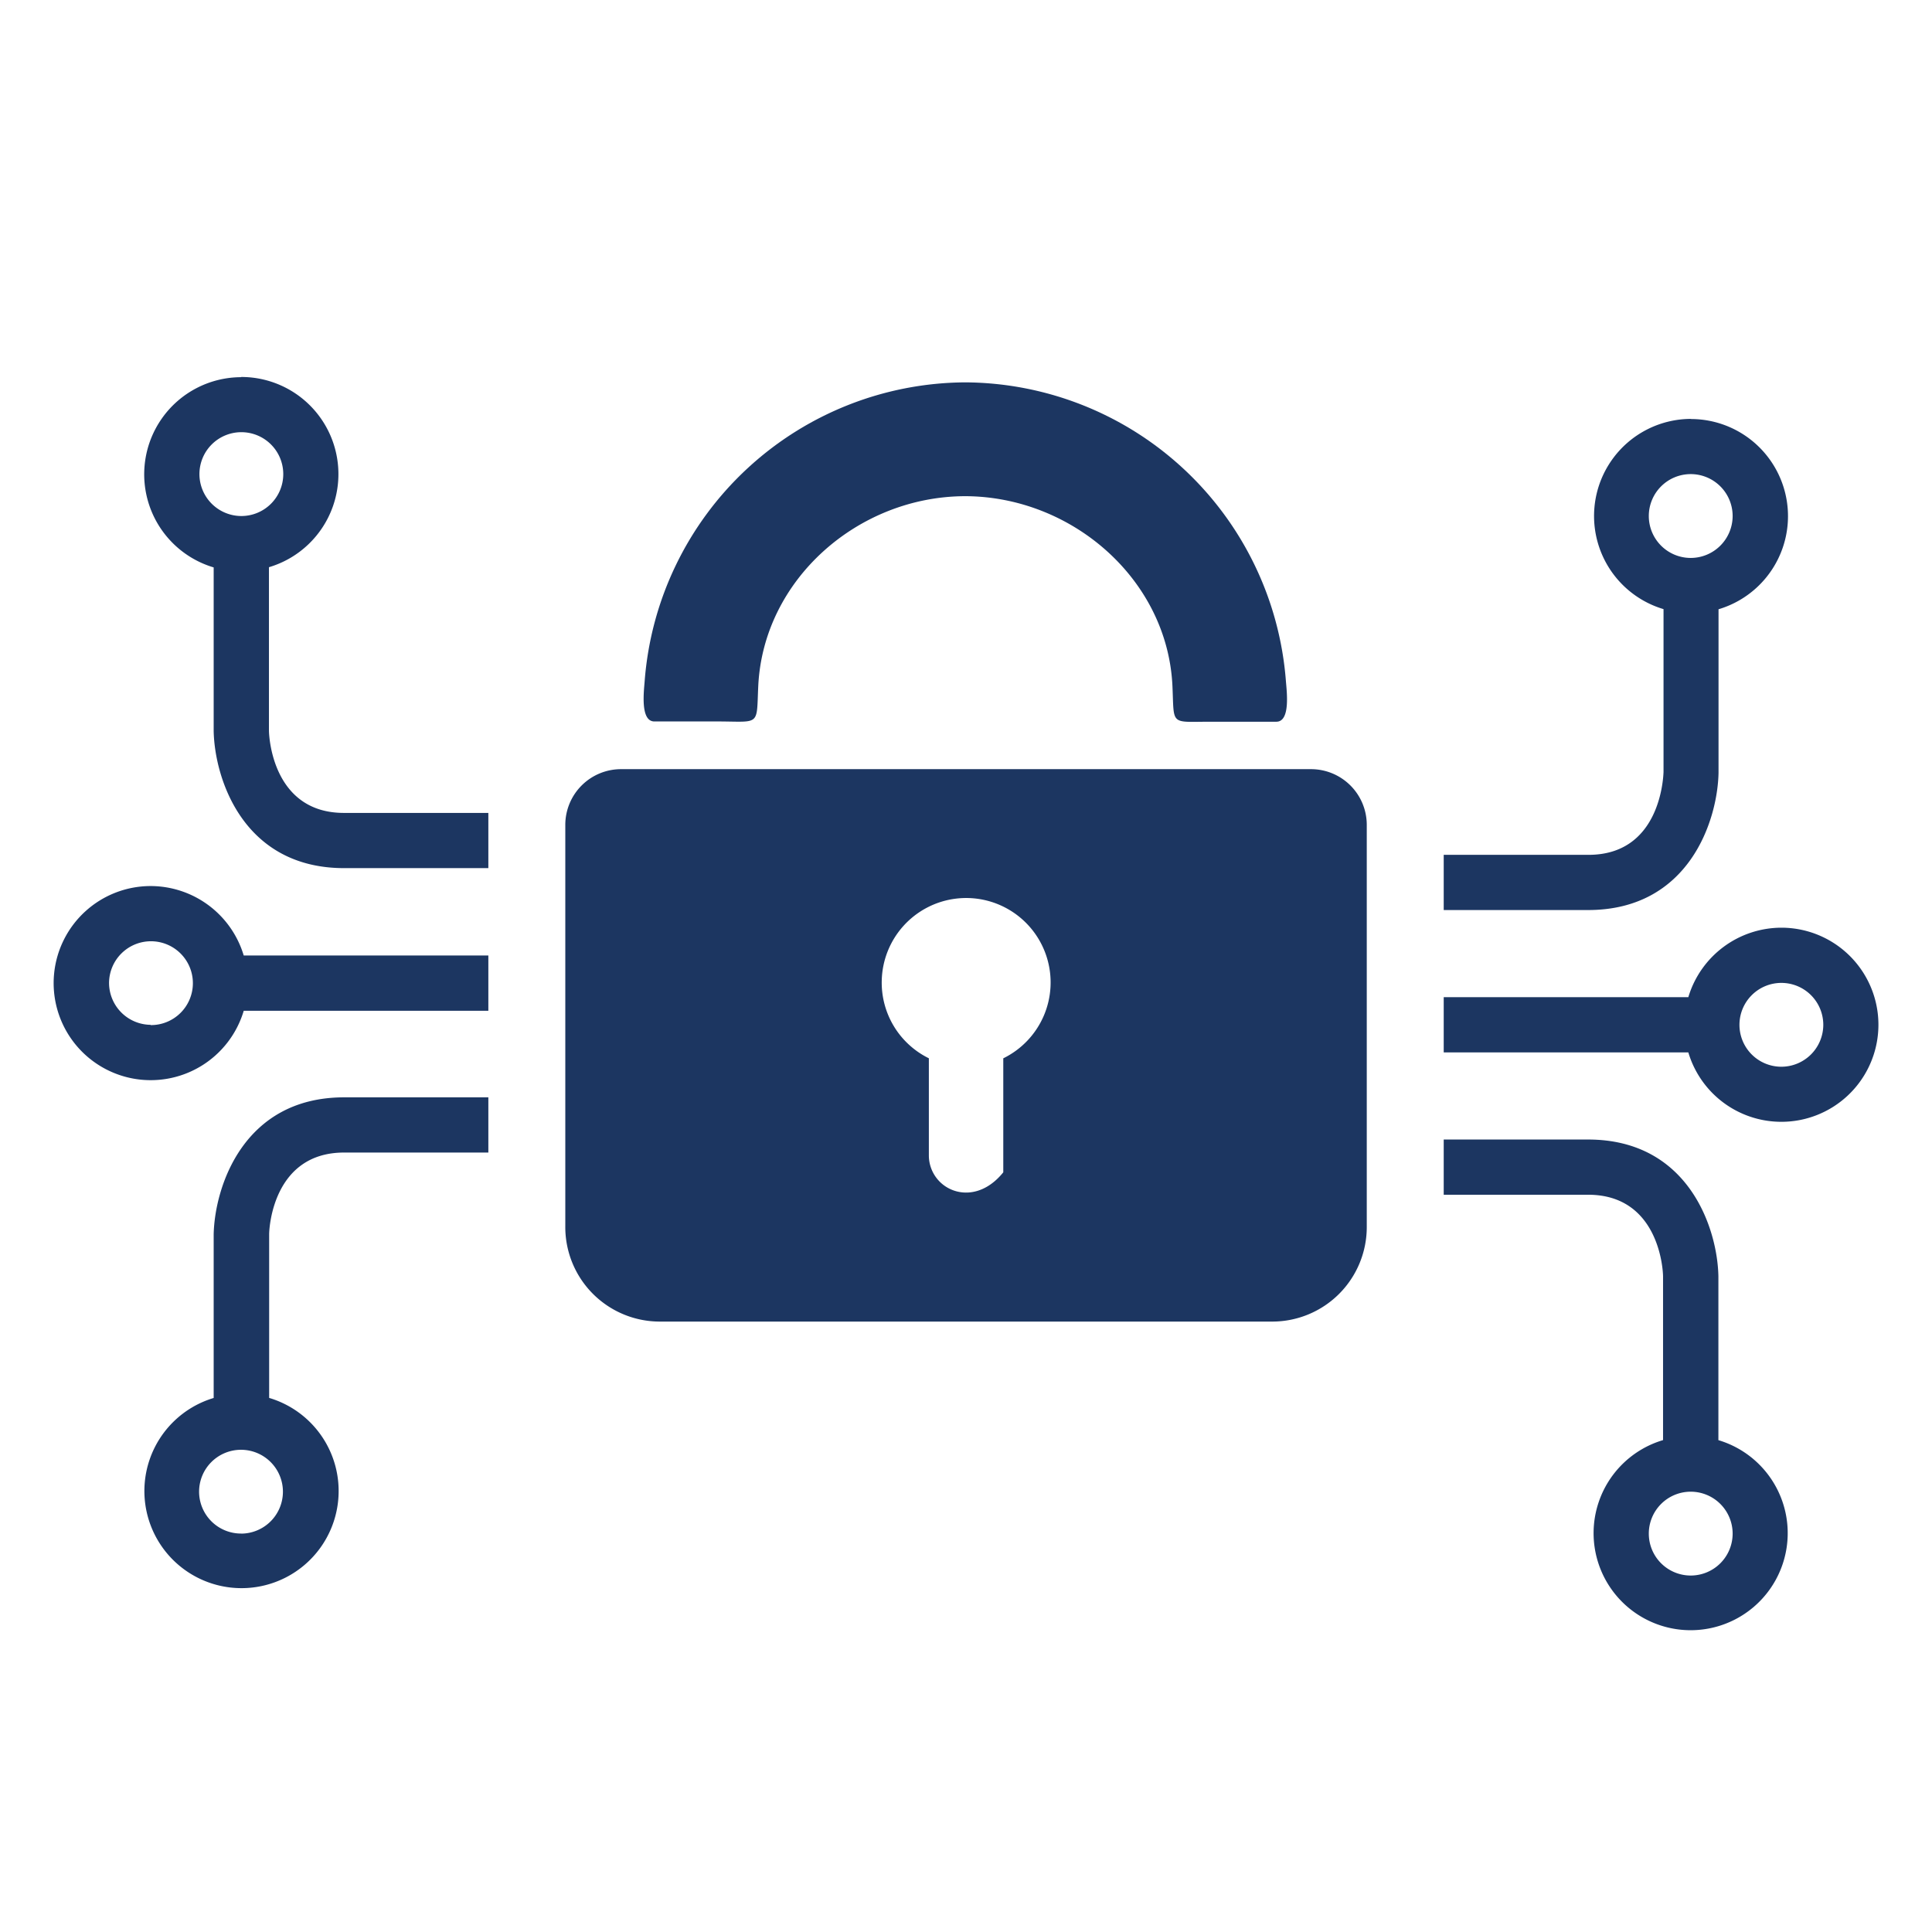
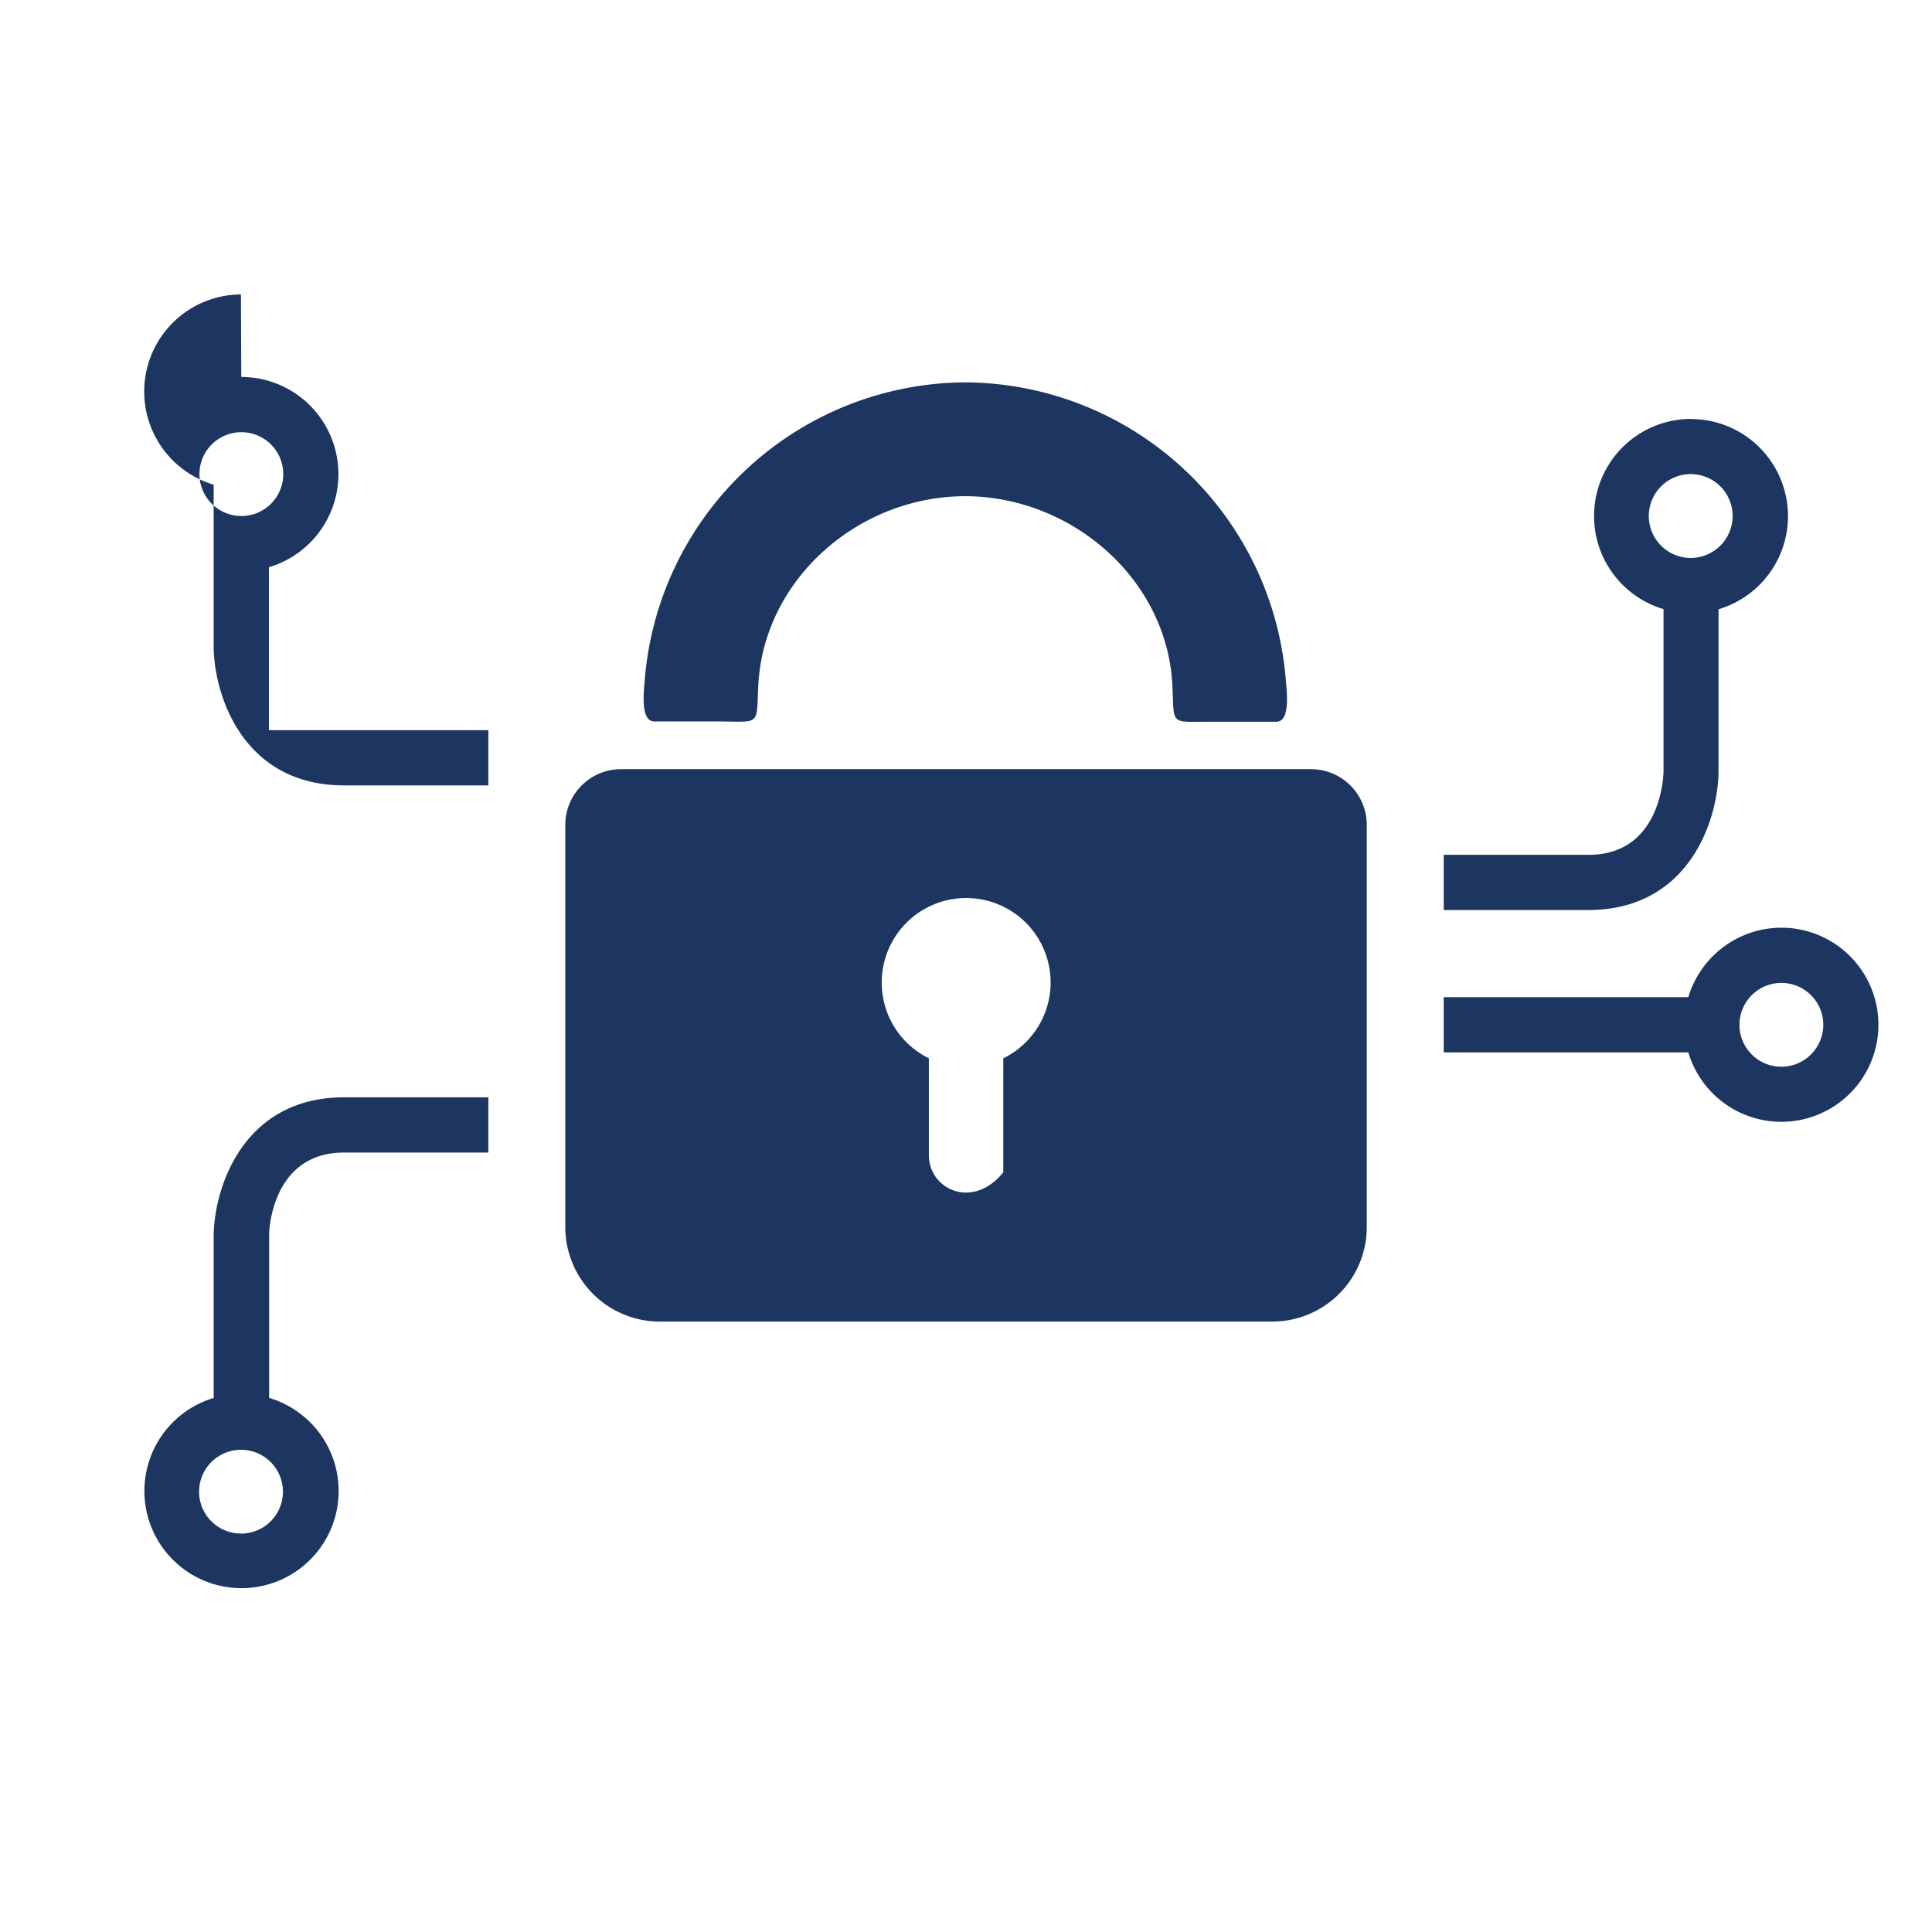
<svg xmlns="http://www.w3.org/2000/svg" id="Layer_1" data-name="Layer 1" viewBox="0 0 283.46 283.46">
  <defs>
    <style>.cls-1{fill:#1c3661;}</style>
  </defs>
  <path class="cls-1" d="M187.25,105.89c-1.51,0-2.64,0-4.21,0h-5.41c-6,0-5.35.64-5.61-5.2-.7-15.64-14.68-27.82-30.35-27.89h-.07C125.92,72.83,112,85,111.25,100.65c-.27,5.84.34,5.24-5.61,5.2h-5.42c-1.57,0-2.69,0-4.21,0-2.12,0-1.53-4.5-1.42-6a47.44,47.44,0,0,1,47-43.75h.07a47.45,47.45,0,0,1,47,43.75C188.78,101.39,189.38,105.91,187.25,105.89Z" />
  <path class="cls-1" d="M192.35,112.85H91.12A8.18,8.18,0,0,0,82.94,121v59A13.87,13.87,0,0,0,96.83,193.9h89.82A13.87,13.87,0,0,0,200.53,180V121A8.18,8.18,0,0,0,192.35,112.85ZM147.2,155.27V172h0c-3.13,3.88-7.16,3.54-9.32,1.38a5.47,5.47,0,0,1-1.6-3.87V155.27a12.36,12.36,0,0,1-6.91-11.45,12.39,12.39,0,1,1,17.84,11.45Z" />
  <path class="cls-1" d="M261.37,136.11a14.28,14.28,0,0,0-13.66,10.19H211.82v8.11h35.89a14.24,14.24,0,1,0,13.66-18.3Zm0,20.4a6.15,6.15,0,1,1,6.14-6.16A6.16,6.16,0,0,1,261.37,156.51Z" />
  <path class="cls-1" d="M248.07,61.46a14.25,14.25,0,0,0-4,27.91v23.91c-.05,1.25-.68,12.14-11,12.14H211.82v8.1H233c14.79,0,19-13.11,19.14-20.13v-24a14.25,14.25,0,0,0-4.05-27.91Zm0,20.4a6.15,6.15,0,1,1,6.14-6.15A6.16,6.16,0,0,1,248.07,81.86Z" />
-   <path class="cls-1" d="M252.12,211.36l0-24.11c-.13-6.94-4.33-20.06-19.12-20.06H211.82v8.1H233c10.36,0,11,10.91,11,12v24a14.24,14.24,0,1,0,8.1,0Zm-4.05,19.8a6.15,6.15,0,1,1,6.14-6.14A6.15,6.15,0,0,1,248.07,231.16Z" />
-   <path class="cls-1" d="M22.1,130a14.28,14.28,0,0,1,13.66,10.19H71.65v8.11H35.76A14.24,14.24,0,1,1,22.1,130Zm0,20.4A6.15,6.15,0,1,0,16,144.2,6.16,6.16,0,0,0,22.1,150.36Z" />
-   <path class="cls-1" d="M35.4,55.31a14.25,14.25,0,0,1,4.06,27.91v23.91c0,1.25.68,12.14,11,12.14H71.65v8.1H50.49c-14.79,0-19-13.11-19.14-20.12v-24a14.25,14.25,0,0,1,4-27.91Zm0,20.4a6.15,6.15,0,1,0-6.14-6.15A6.16,6.16,0,0,0,35.4,75.71Z" />
+   <path class="cls-1" d="M35.4,55.31a14.25,14.25,0,0,1,4.06,27.91v23.91H71.65v8.1H50.49c-14.79,0-19-13.11-19.14-20.12v-24a14.25,14.25,0,0,1,4-27.91Zm0,20.4a6.15,6.15,0,1,0-6.14-6.15A6.16,6.16,0,0,0,35.4,75.71Z" />
  <path class="cls-1" d="M31.35,205.21l0-24.11C31.5,174.16,35.7,161,50.49,161H71.65v8.1H50.49c-10.35,0-11,10.91-11,12v24a14.25,14.25,0,1,1-8.11,0Zm4,19.8a6.15,6.15,0,1,0-6.14-6.14A6.15,6.15,0,0,0,35.4,225Z" />
</svg>